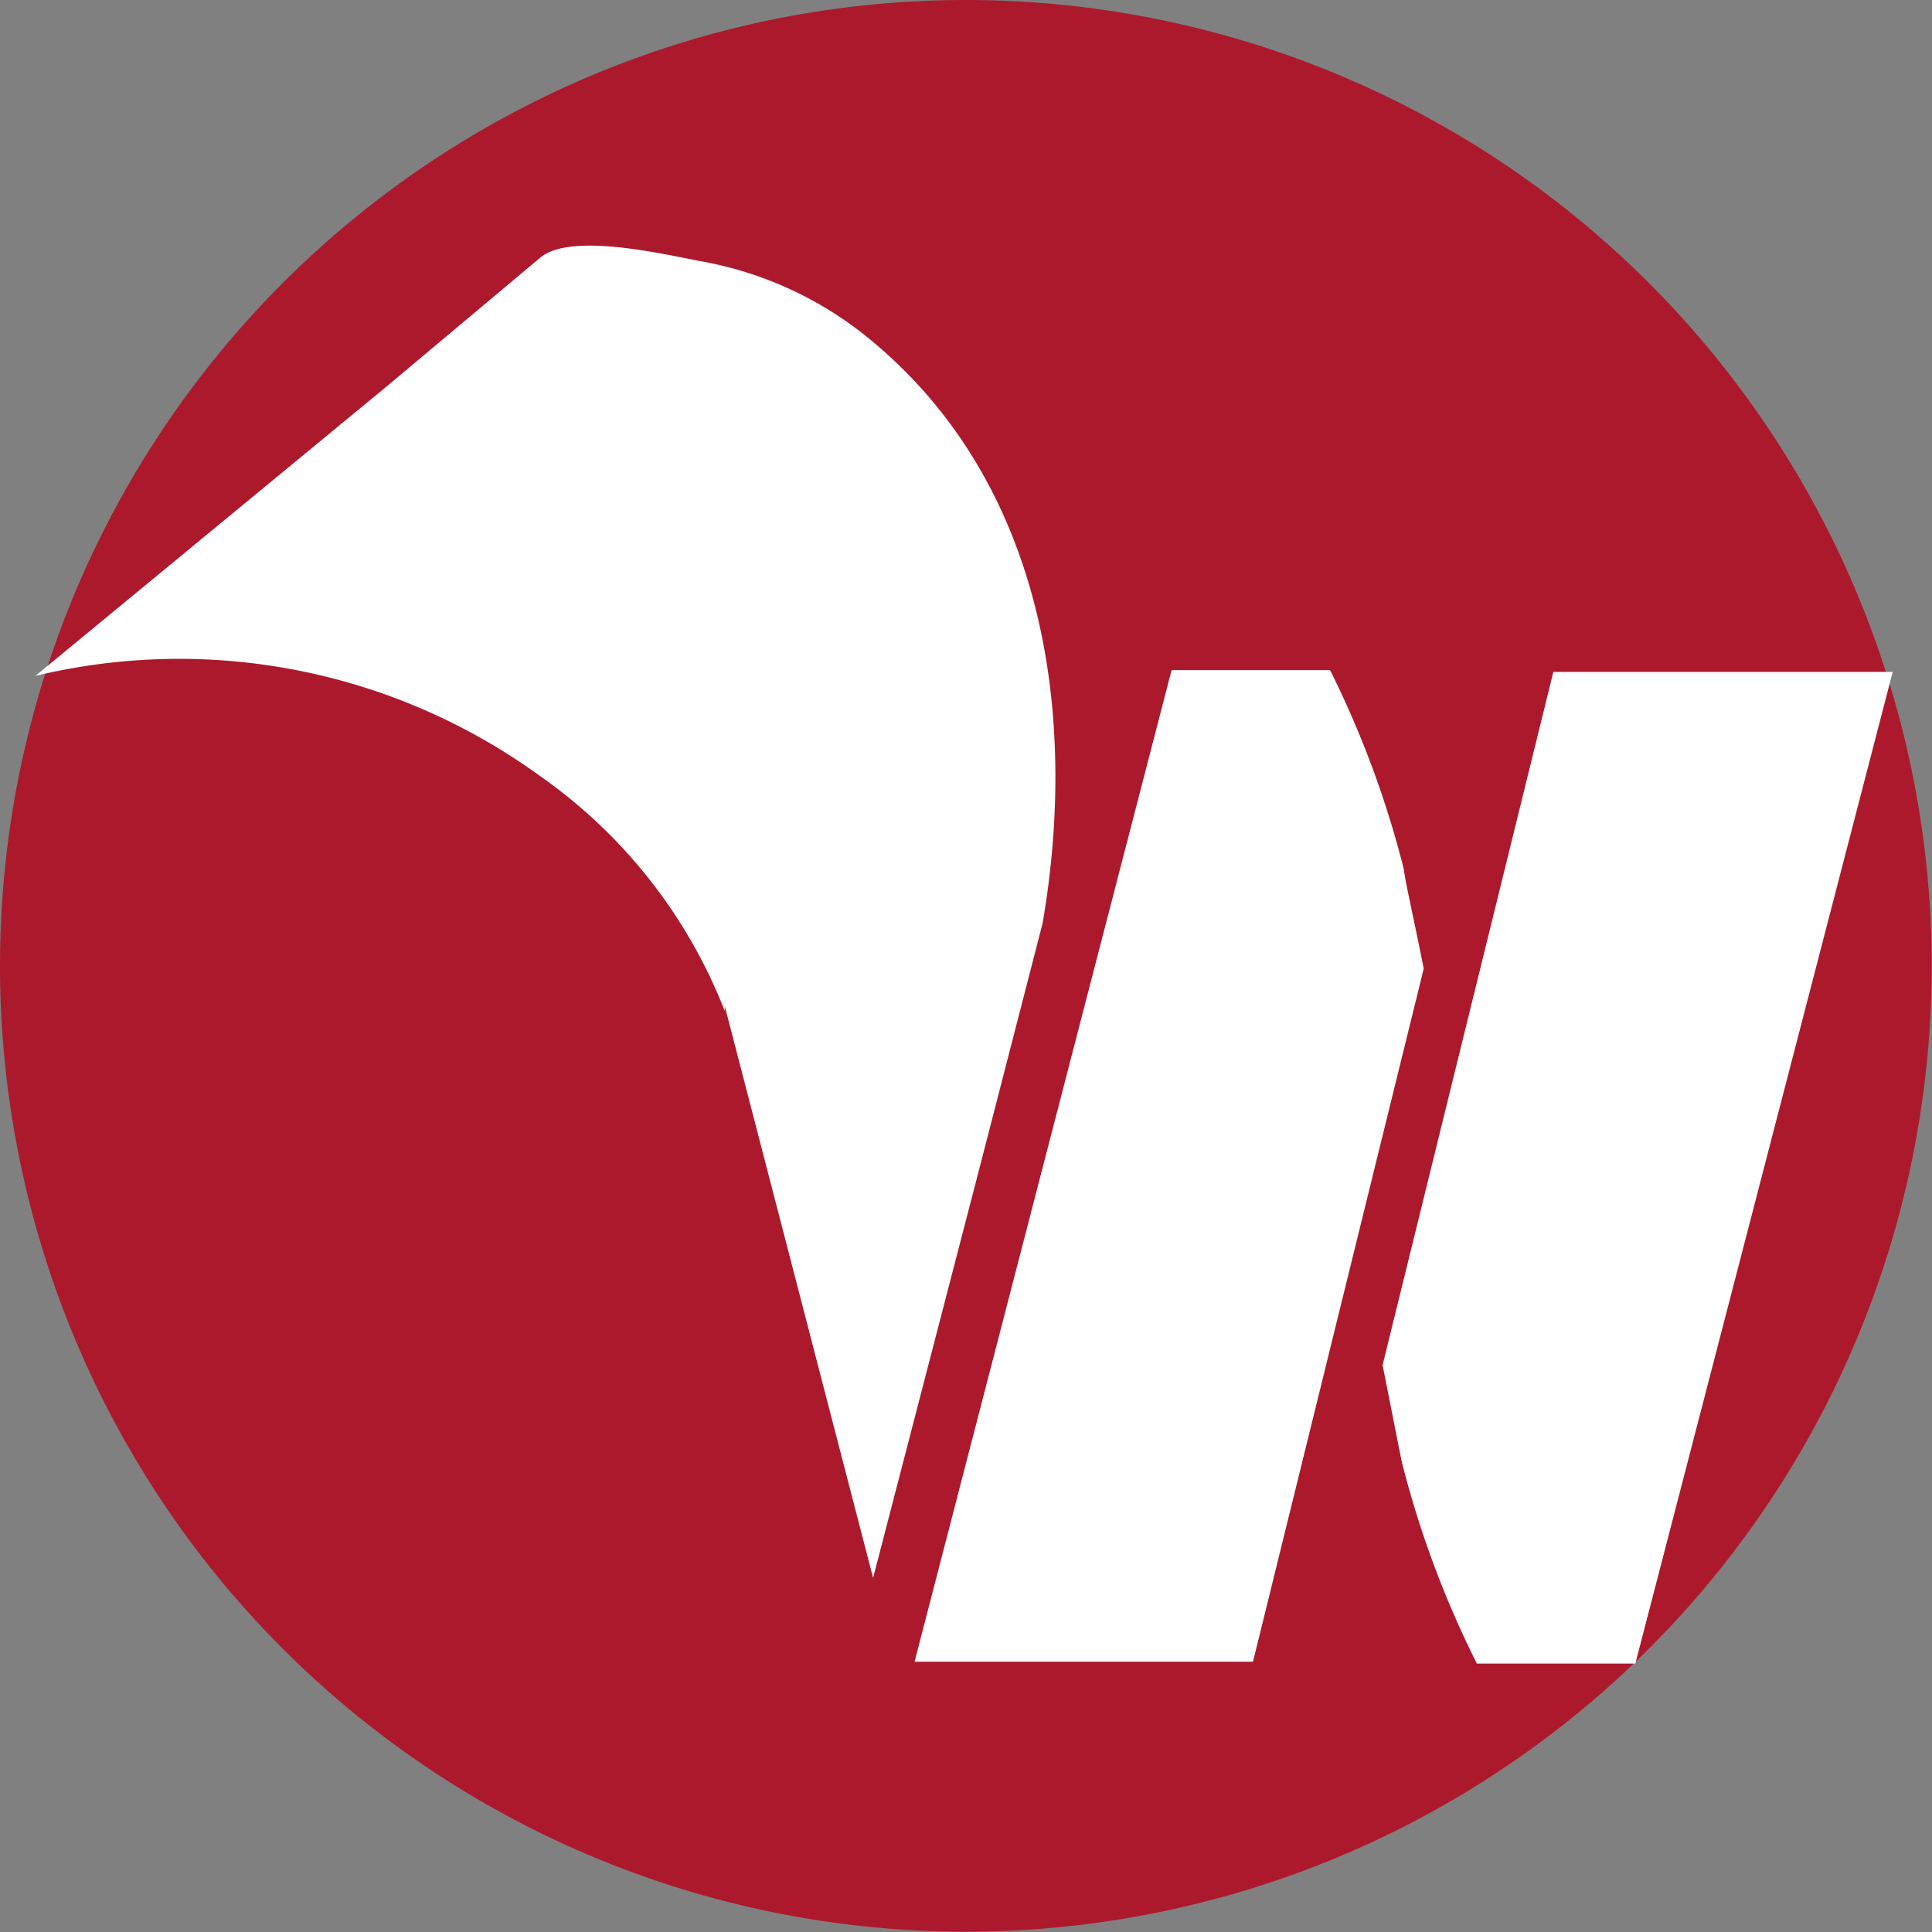
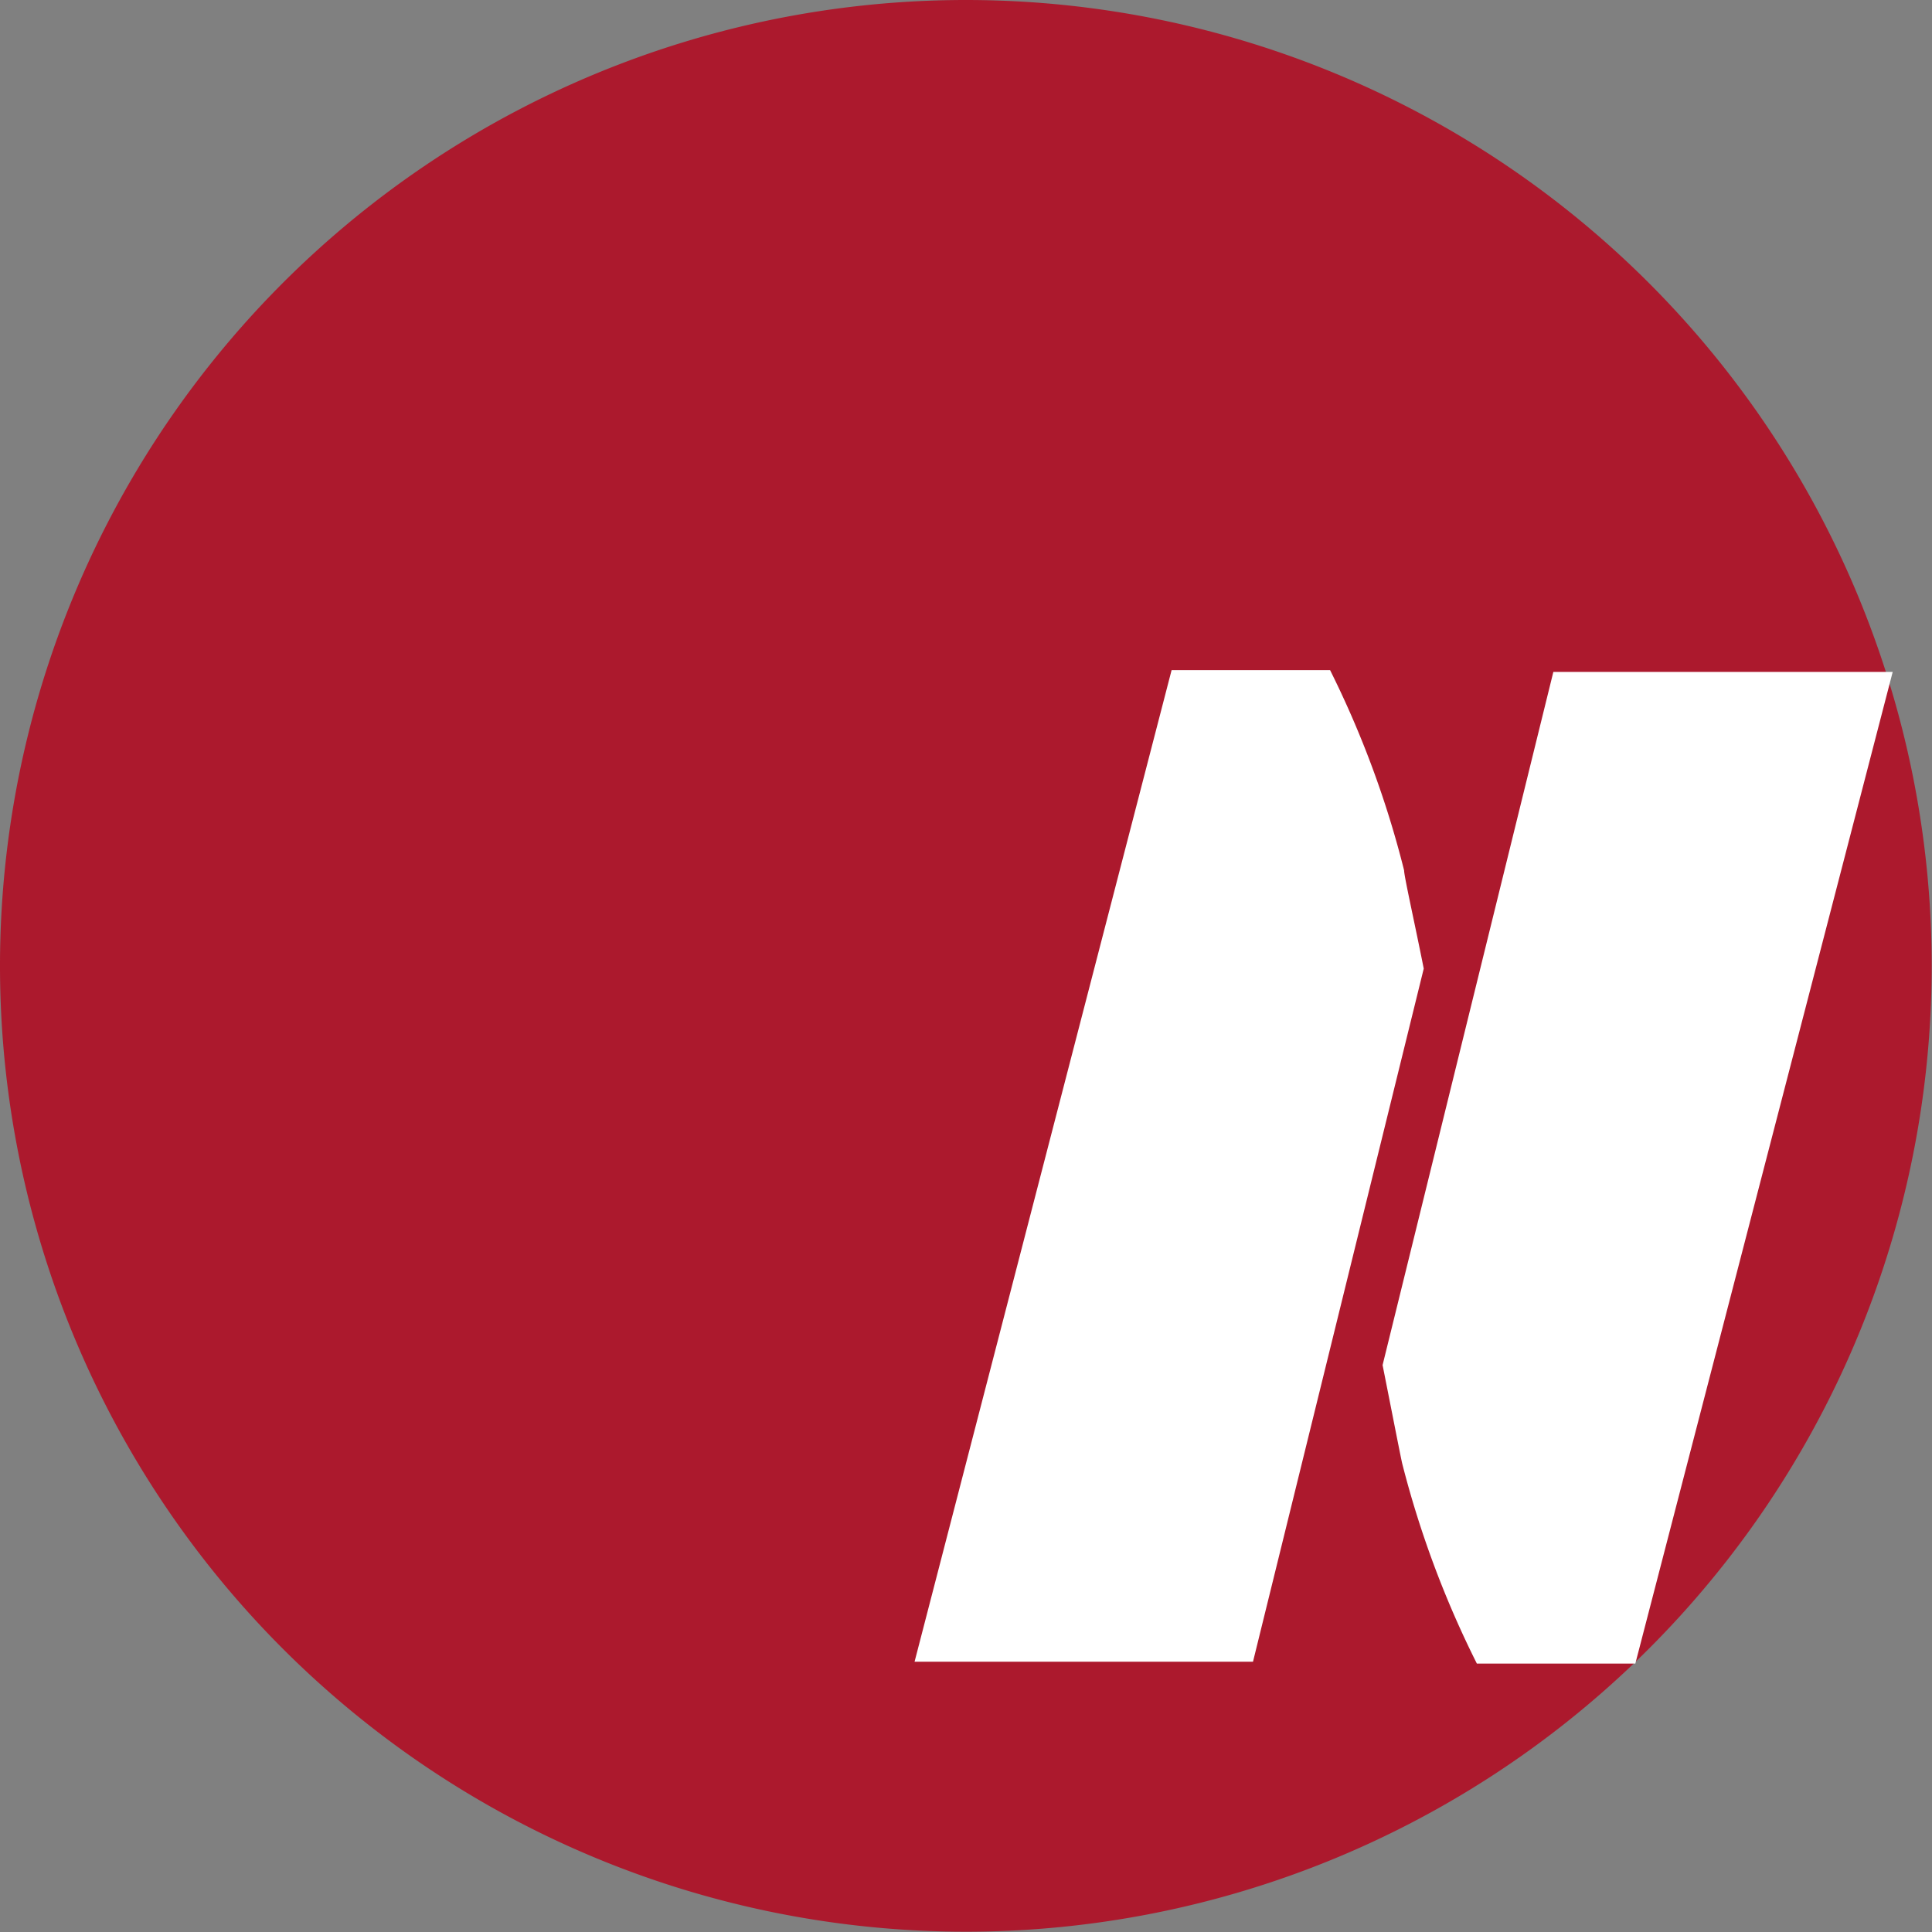
<svg xmlns="http://www.w3.org/2000/svg" id="Ebene_2" data-name="Ebene 2" viewBox="0 0 62.91 62.91">
  <rect x="0" y="0" width="62.91" height="62.91" fill="#808080" stroke="none" />
  <defs>
    <style>.cls-1{fill:#ac192d;}.cls-2{fill:#fff;}</style>
  </defs>
  <title>logo_button</title>
  <path class="cls-1" d="M64.81,33.8A31.45,31.45,0,1,1,33.36,2.35,31.45,31.45,0,0,1,64.81,33.8Z" transform="translate(-1.91 -2.35)" />
  <path class="cls-2" d="M31.69,56.46l8.37-32.29h5.16a32,32,0,0,1,2.41,6.52c0,.19.34,1.69.64,3.2L42.71,56.46Z" transform="translate(-1.91 -2.35)" />
  <path class="cls-2" d="M52.49,24.23,46.93,46.8c.3,1.51.59,3,.64,3.21A32.26,32.26,0,0,0,50,56.52h5.16l8.38-32.29Z" transform="translate(-1.91 -2.35)" />
-   <path class="cls-2" d="M33.86,40.17l2-7.76C37,25.78,36,18.2,30.31,13.46a11.94,11.94,0,0,0-5.45-2.58c-1.22-.22-4.36-1-5.37-.13L14.42,15,3.06,24.36a20,20,0,0,1,16.45,3.27,16.8,16.8,0,0,1,6,7.64v-.16l4.83,18.62Z" transform="translate(-1.91 -2.35)" />
</svg>